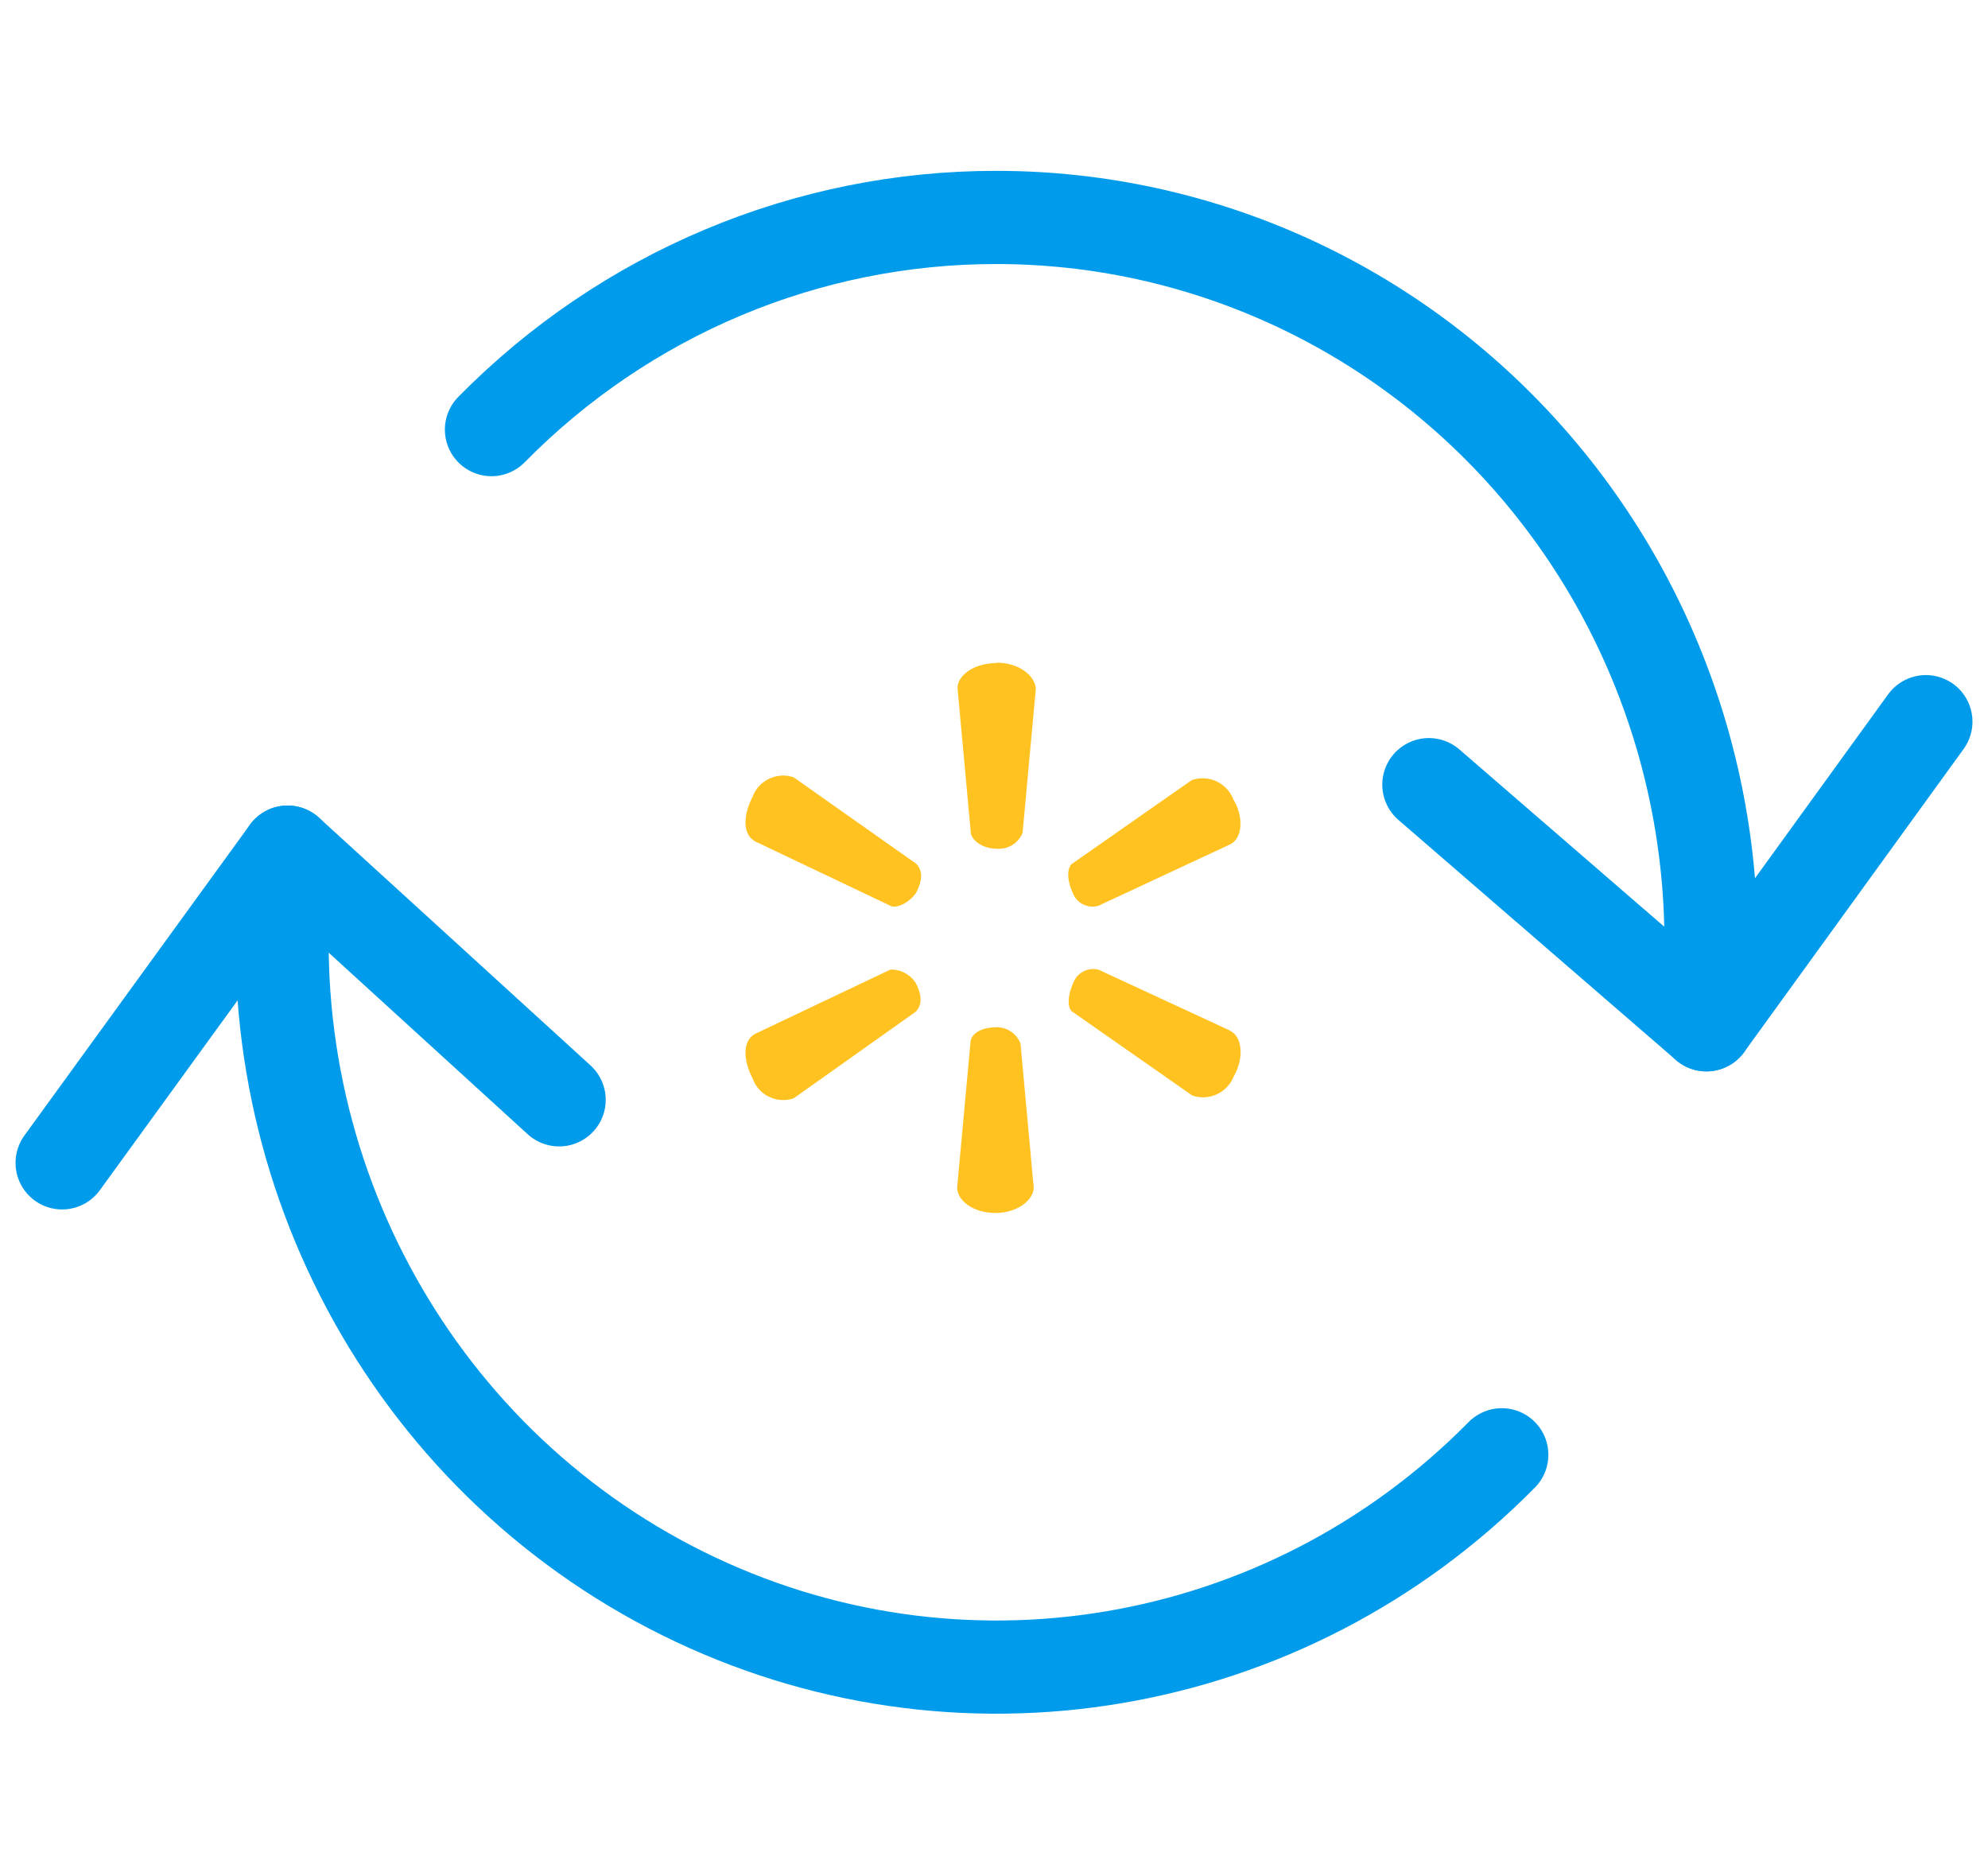
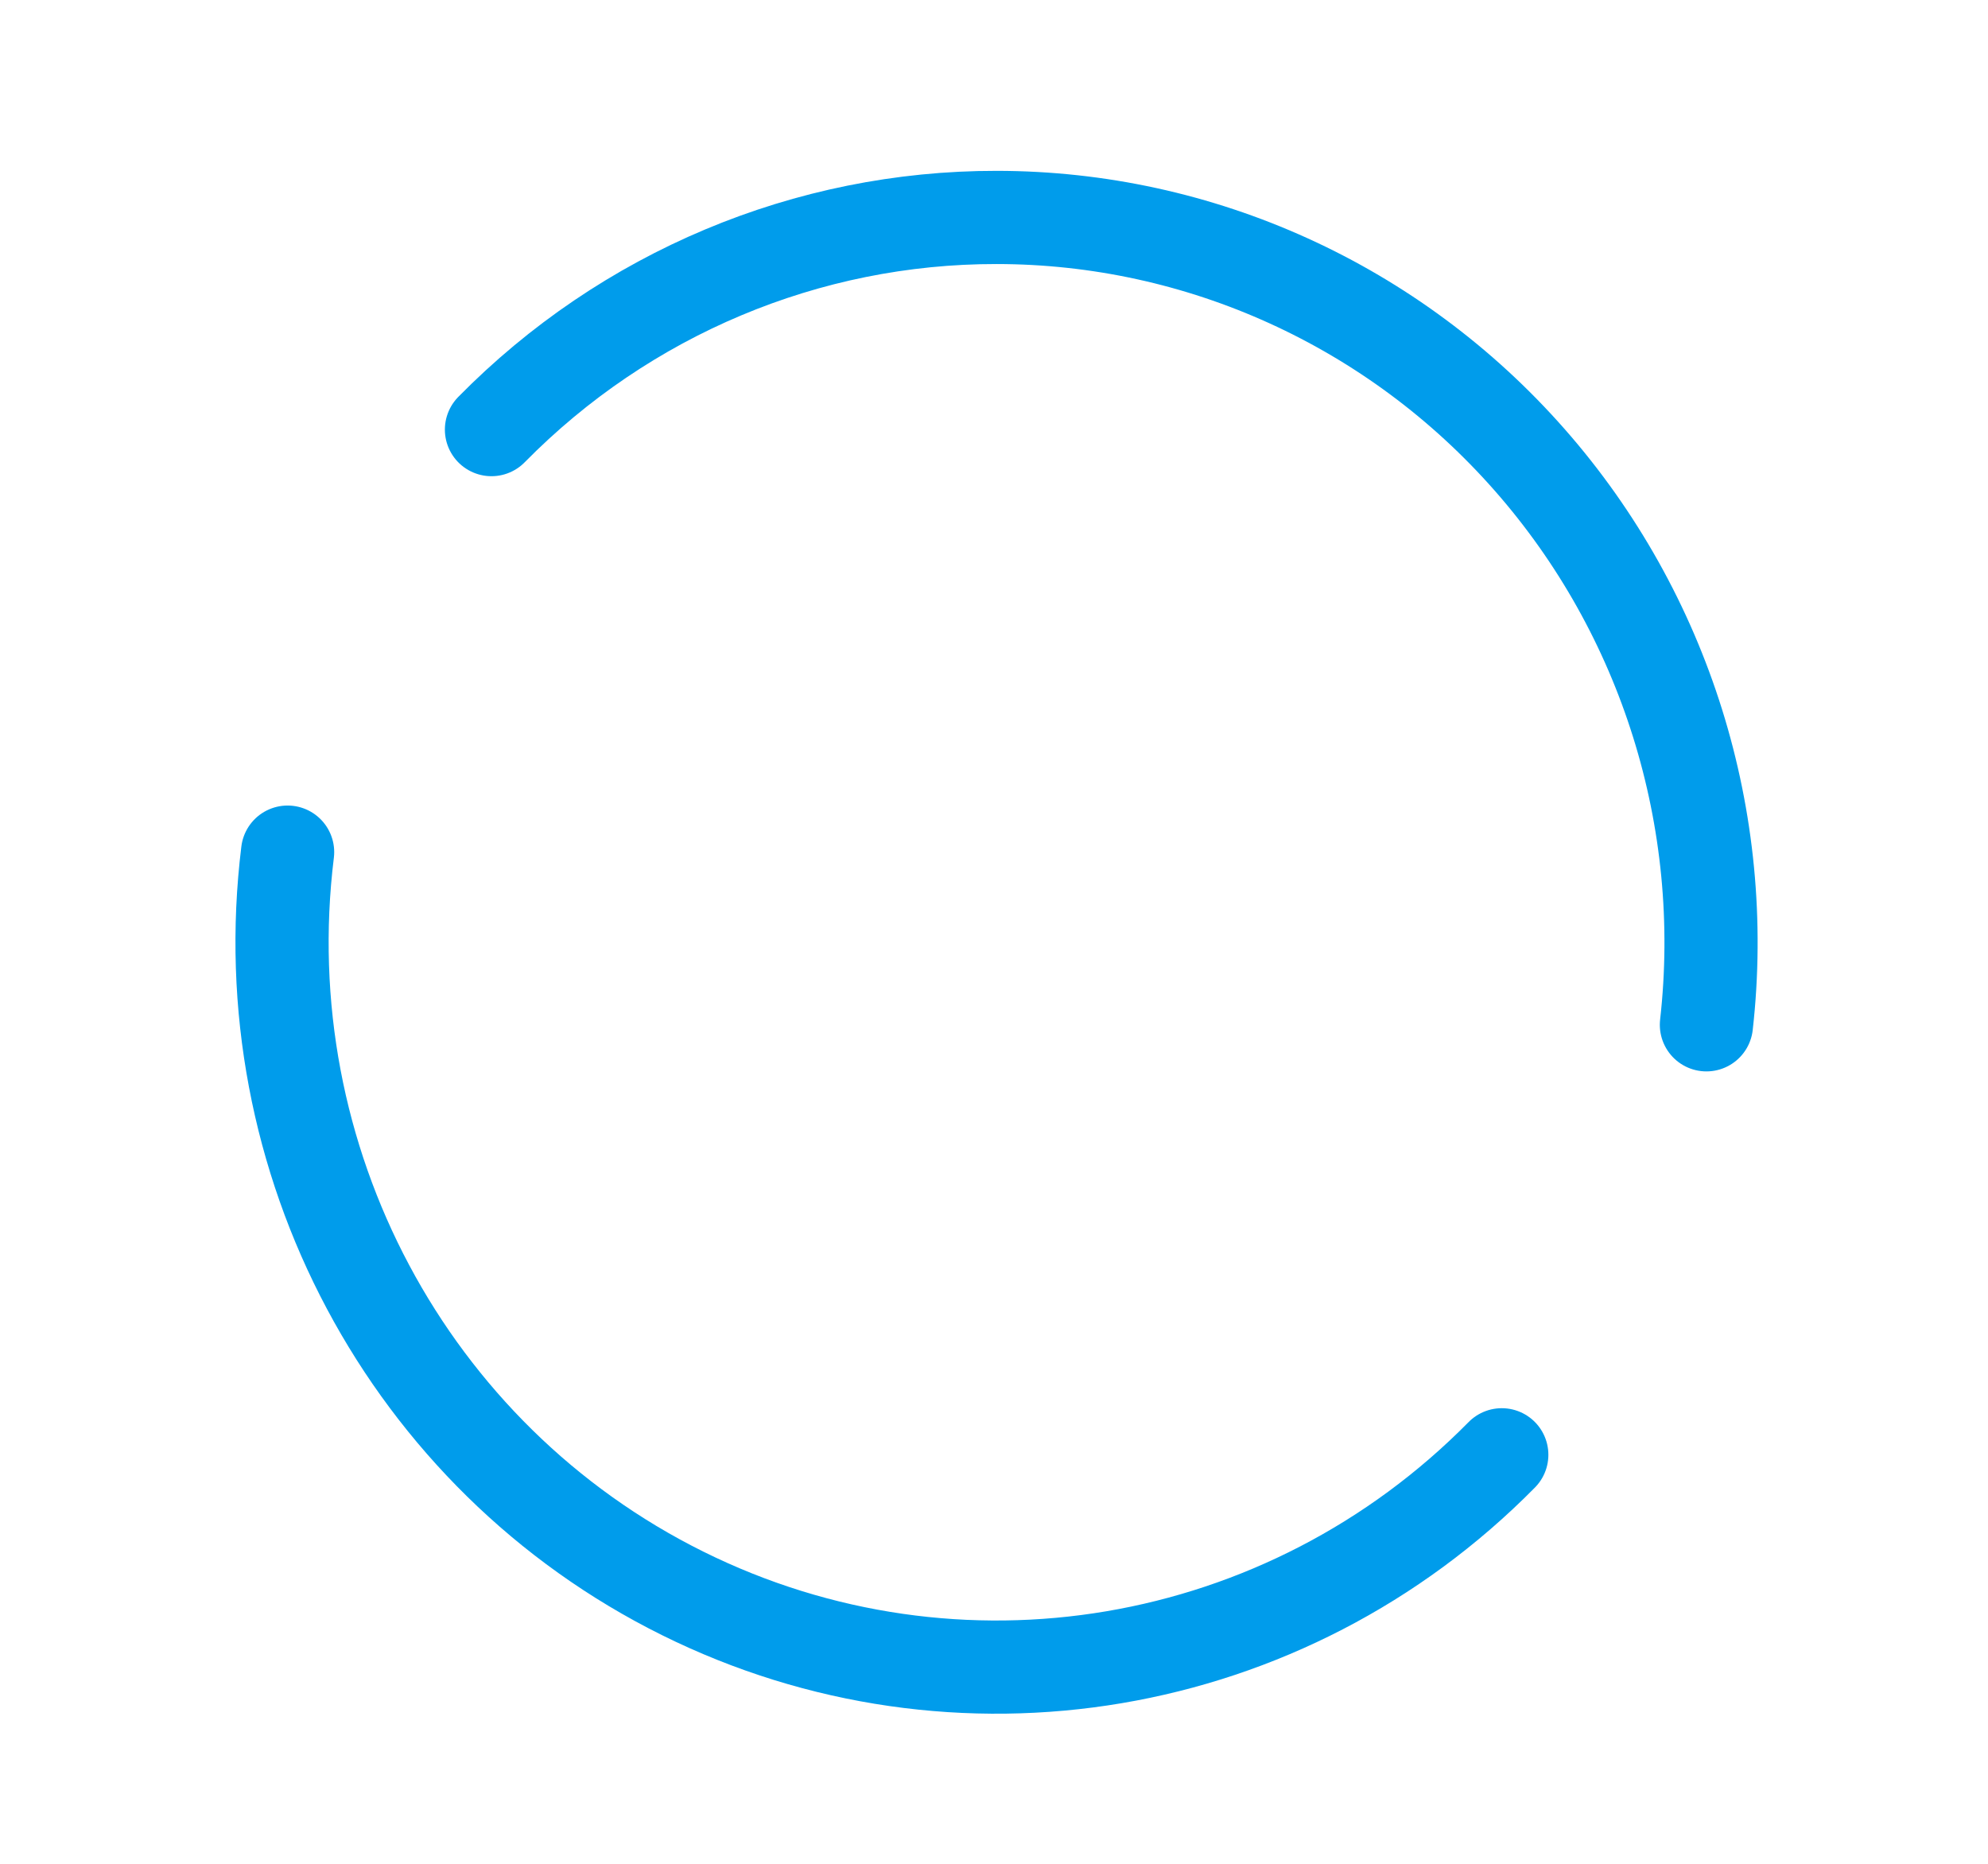
<svg xmlns="http://www.w3.org/2000/svg" width="64" height="60" viewBox="0 0 64 60">
  <g fill="none" fill-rule="evenodd">
    <path d="M2 0h60v60H2z" />
-     <path d="M32.09 33.07c-.519 0-.85.218-.85.516l-.426 4.64c0 .426.519.822 1.234.822s1.23-.426 1.23-.822l-.425-4.636a.826.826 0 0 0-.818-.52h.056zm7.51.107-4.227-1.958a.685.685 0 0 0-.822.425c-.195.426-.195.852 0 .945l3.832 2.678a1.064 1.064 0 0 0 1.34-.626c.303-.515.303-1.234-.106-1.447l-.017-.017zm-4.235-4.019 4.235-1.975c.426-.209.426-.928.107-1.443a1.06 1.06 0 0 0-1.341-.626l-3.832 2.678c-.191.123-.191.536 0 .945.12.332.476.517.818.425l.013-.004zm-3.287-7.812c-.715 0-1.252.392-1.252.809l.426 4.636c0 .209.324.532.852.532a.817.817 0 0 0 .817-.515l.426-4.64c-.039-.435-.558-.835-1.27-.835v.013zm-3.406 9.864-4.338 2.06c-.426.21-.426.818-.106 1.444.19.54.78.827 1.324.643l3.925-2.785c.213-.217.213-.519 0-.932a.936.936 0 0 0-.826-.426l.021-.004zm.822-3.406c.213.217.213.524 0 .933-.217.323-.626.519-.822.425l-4.338-2.064c-.426-.213-.426-.818-.106-1.448.2-.532.786-.81 1.324-.626l3.942 2.78z" fill="#FFC220" />
    <g stroke="#009ceb" stroke-linecap="round" stroke-linejoin="round" stroke-width="3">
      <path d="M9.259 27.432c-1.221 9.892 3.887 19.48 12.715 23.861 8.827 4.382 19.424 2.59 26.373-4.46M54.935 32.991c.744-6.607-1.325-13.223-5.69-18.187C44.883 9.841 38.64 7.002 32.084 7c-6.1-.008-11.952 2.45-16.262 6.83" />
-       <path d="m62 23.232-7.065 9.758L46 25.26M2 37.435l7.259-10.003L18 35.406" />
    </g>
  </g>
</svg>